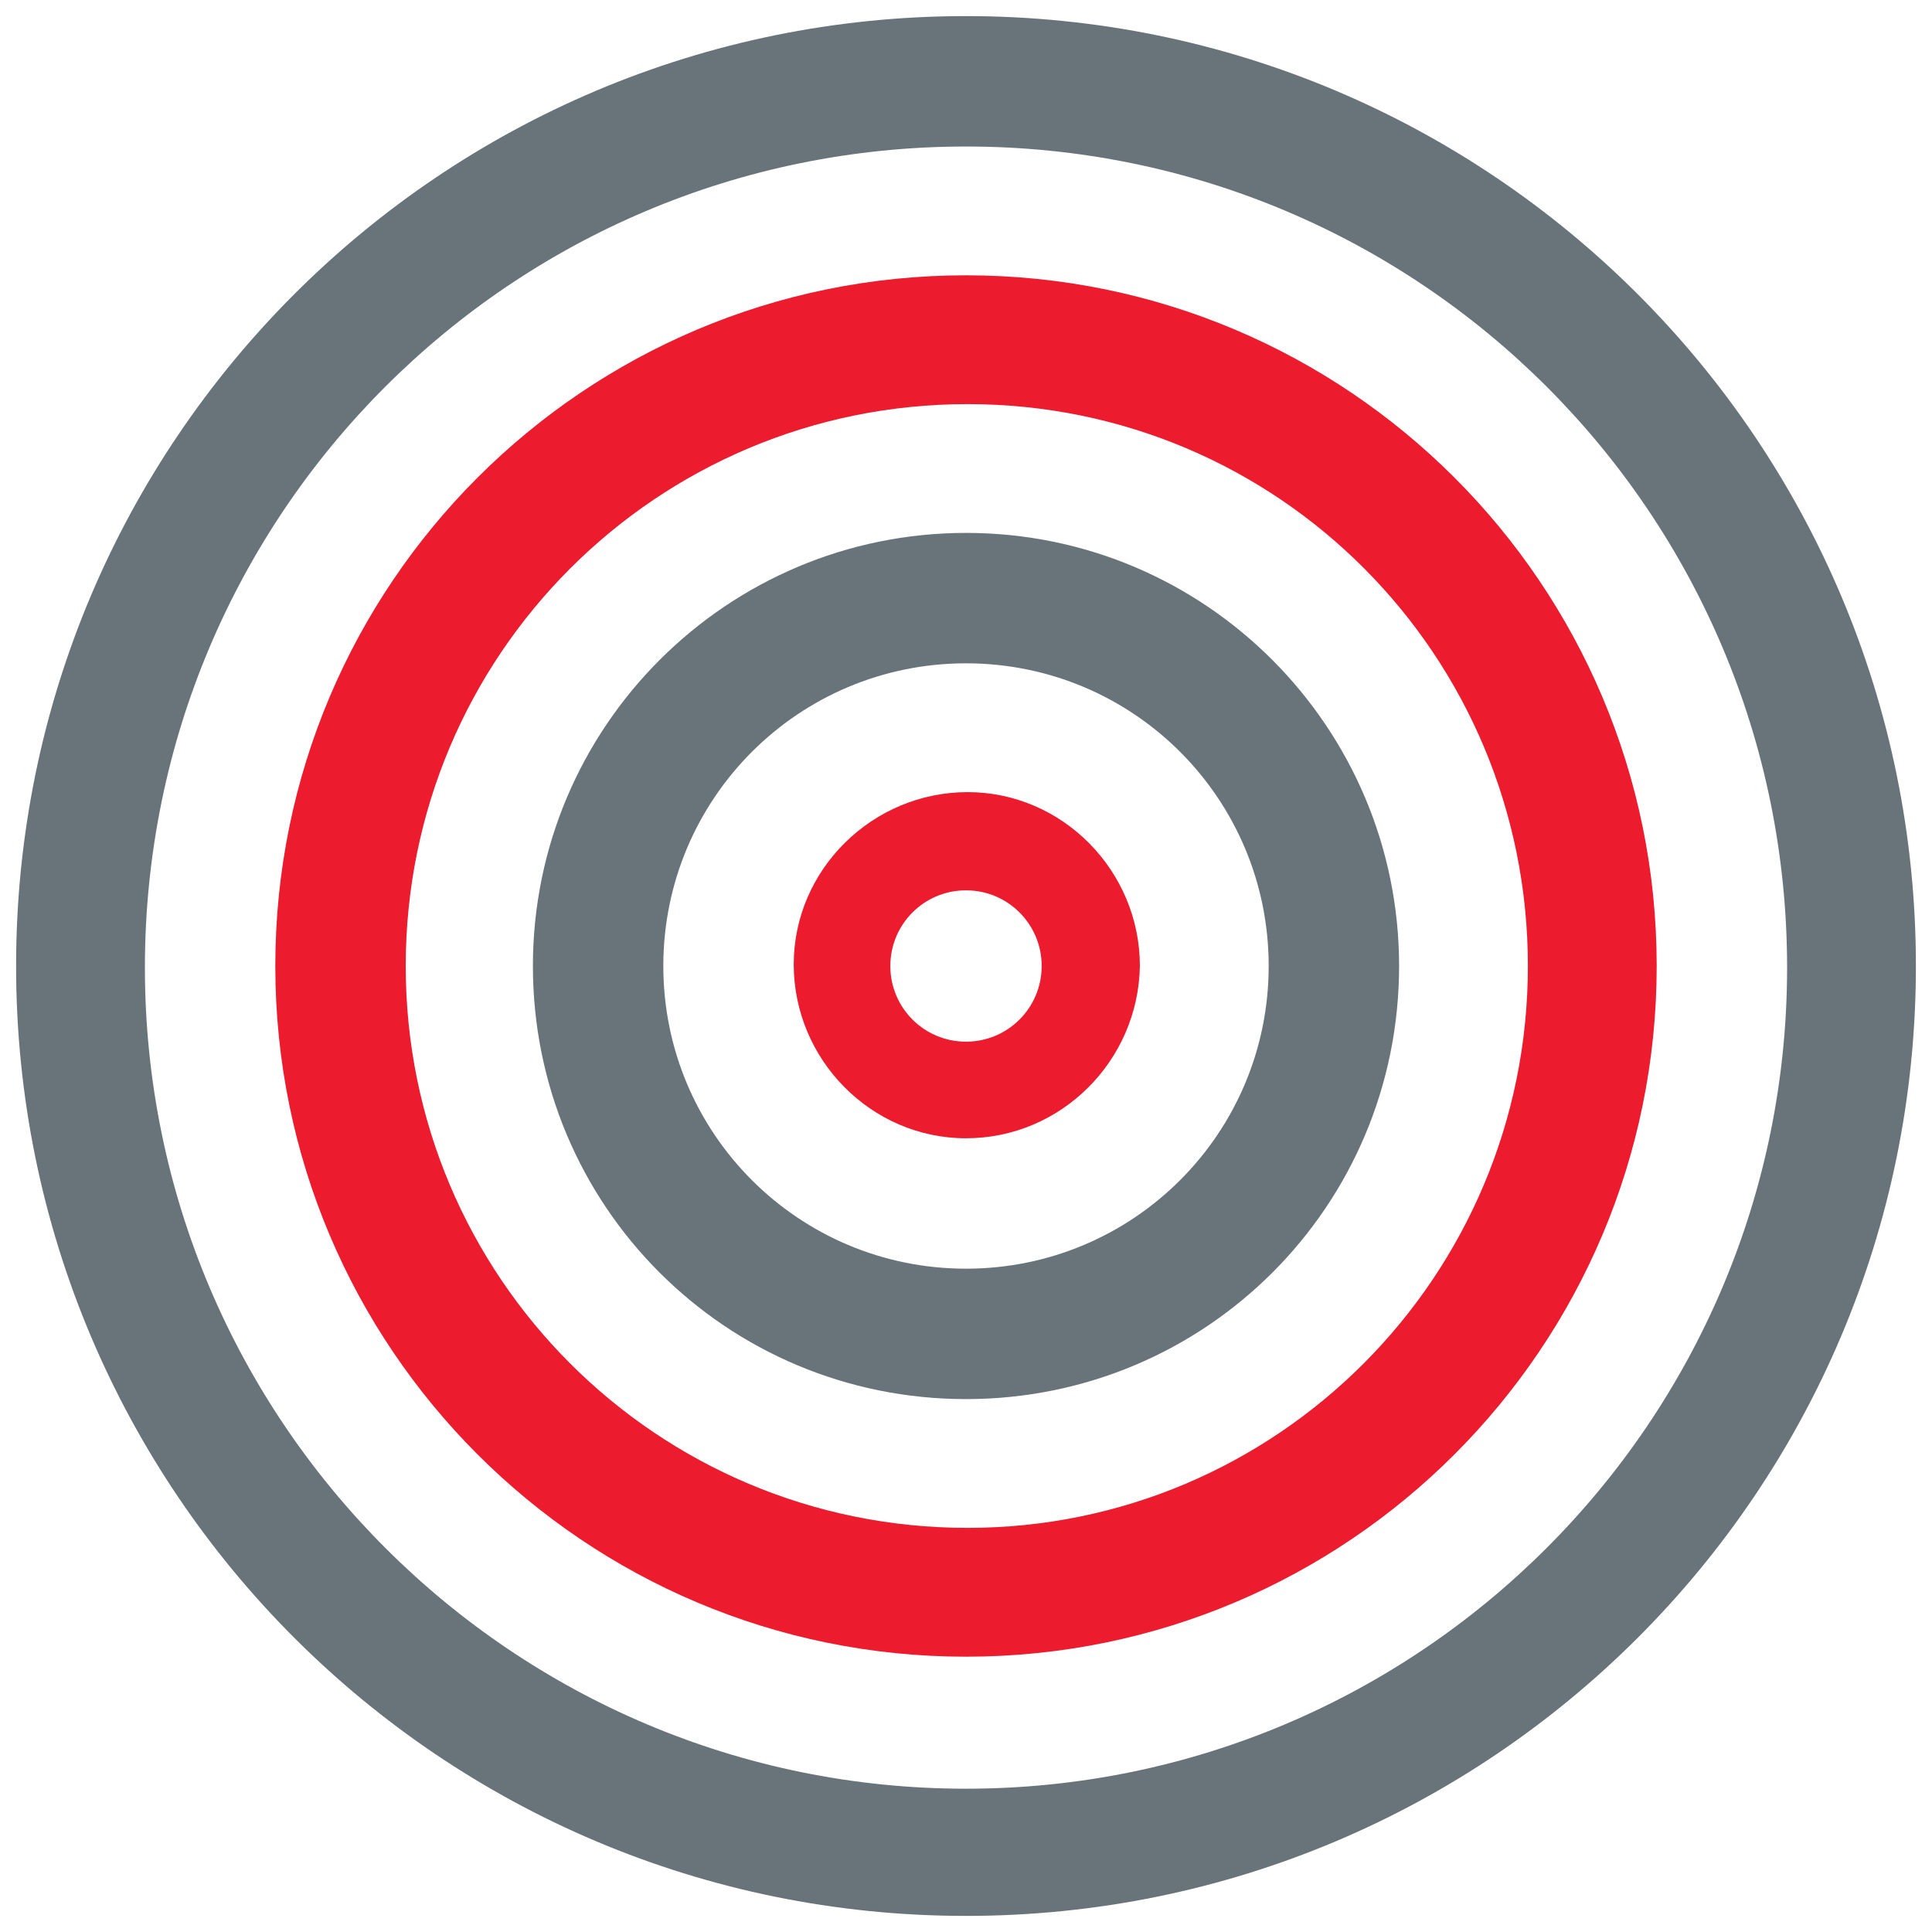
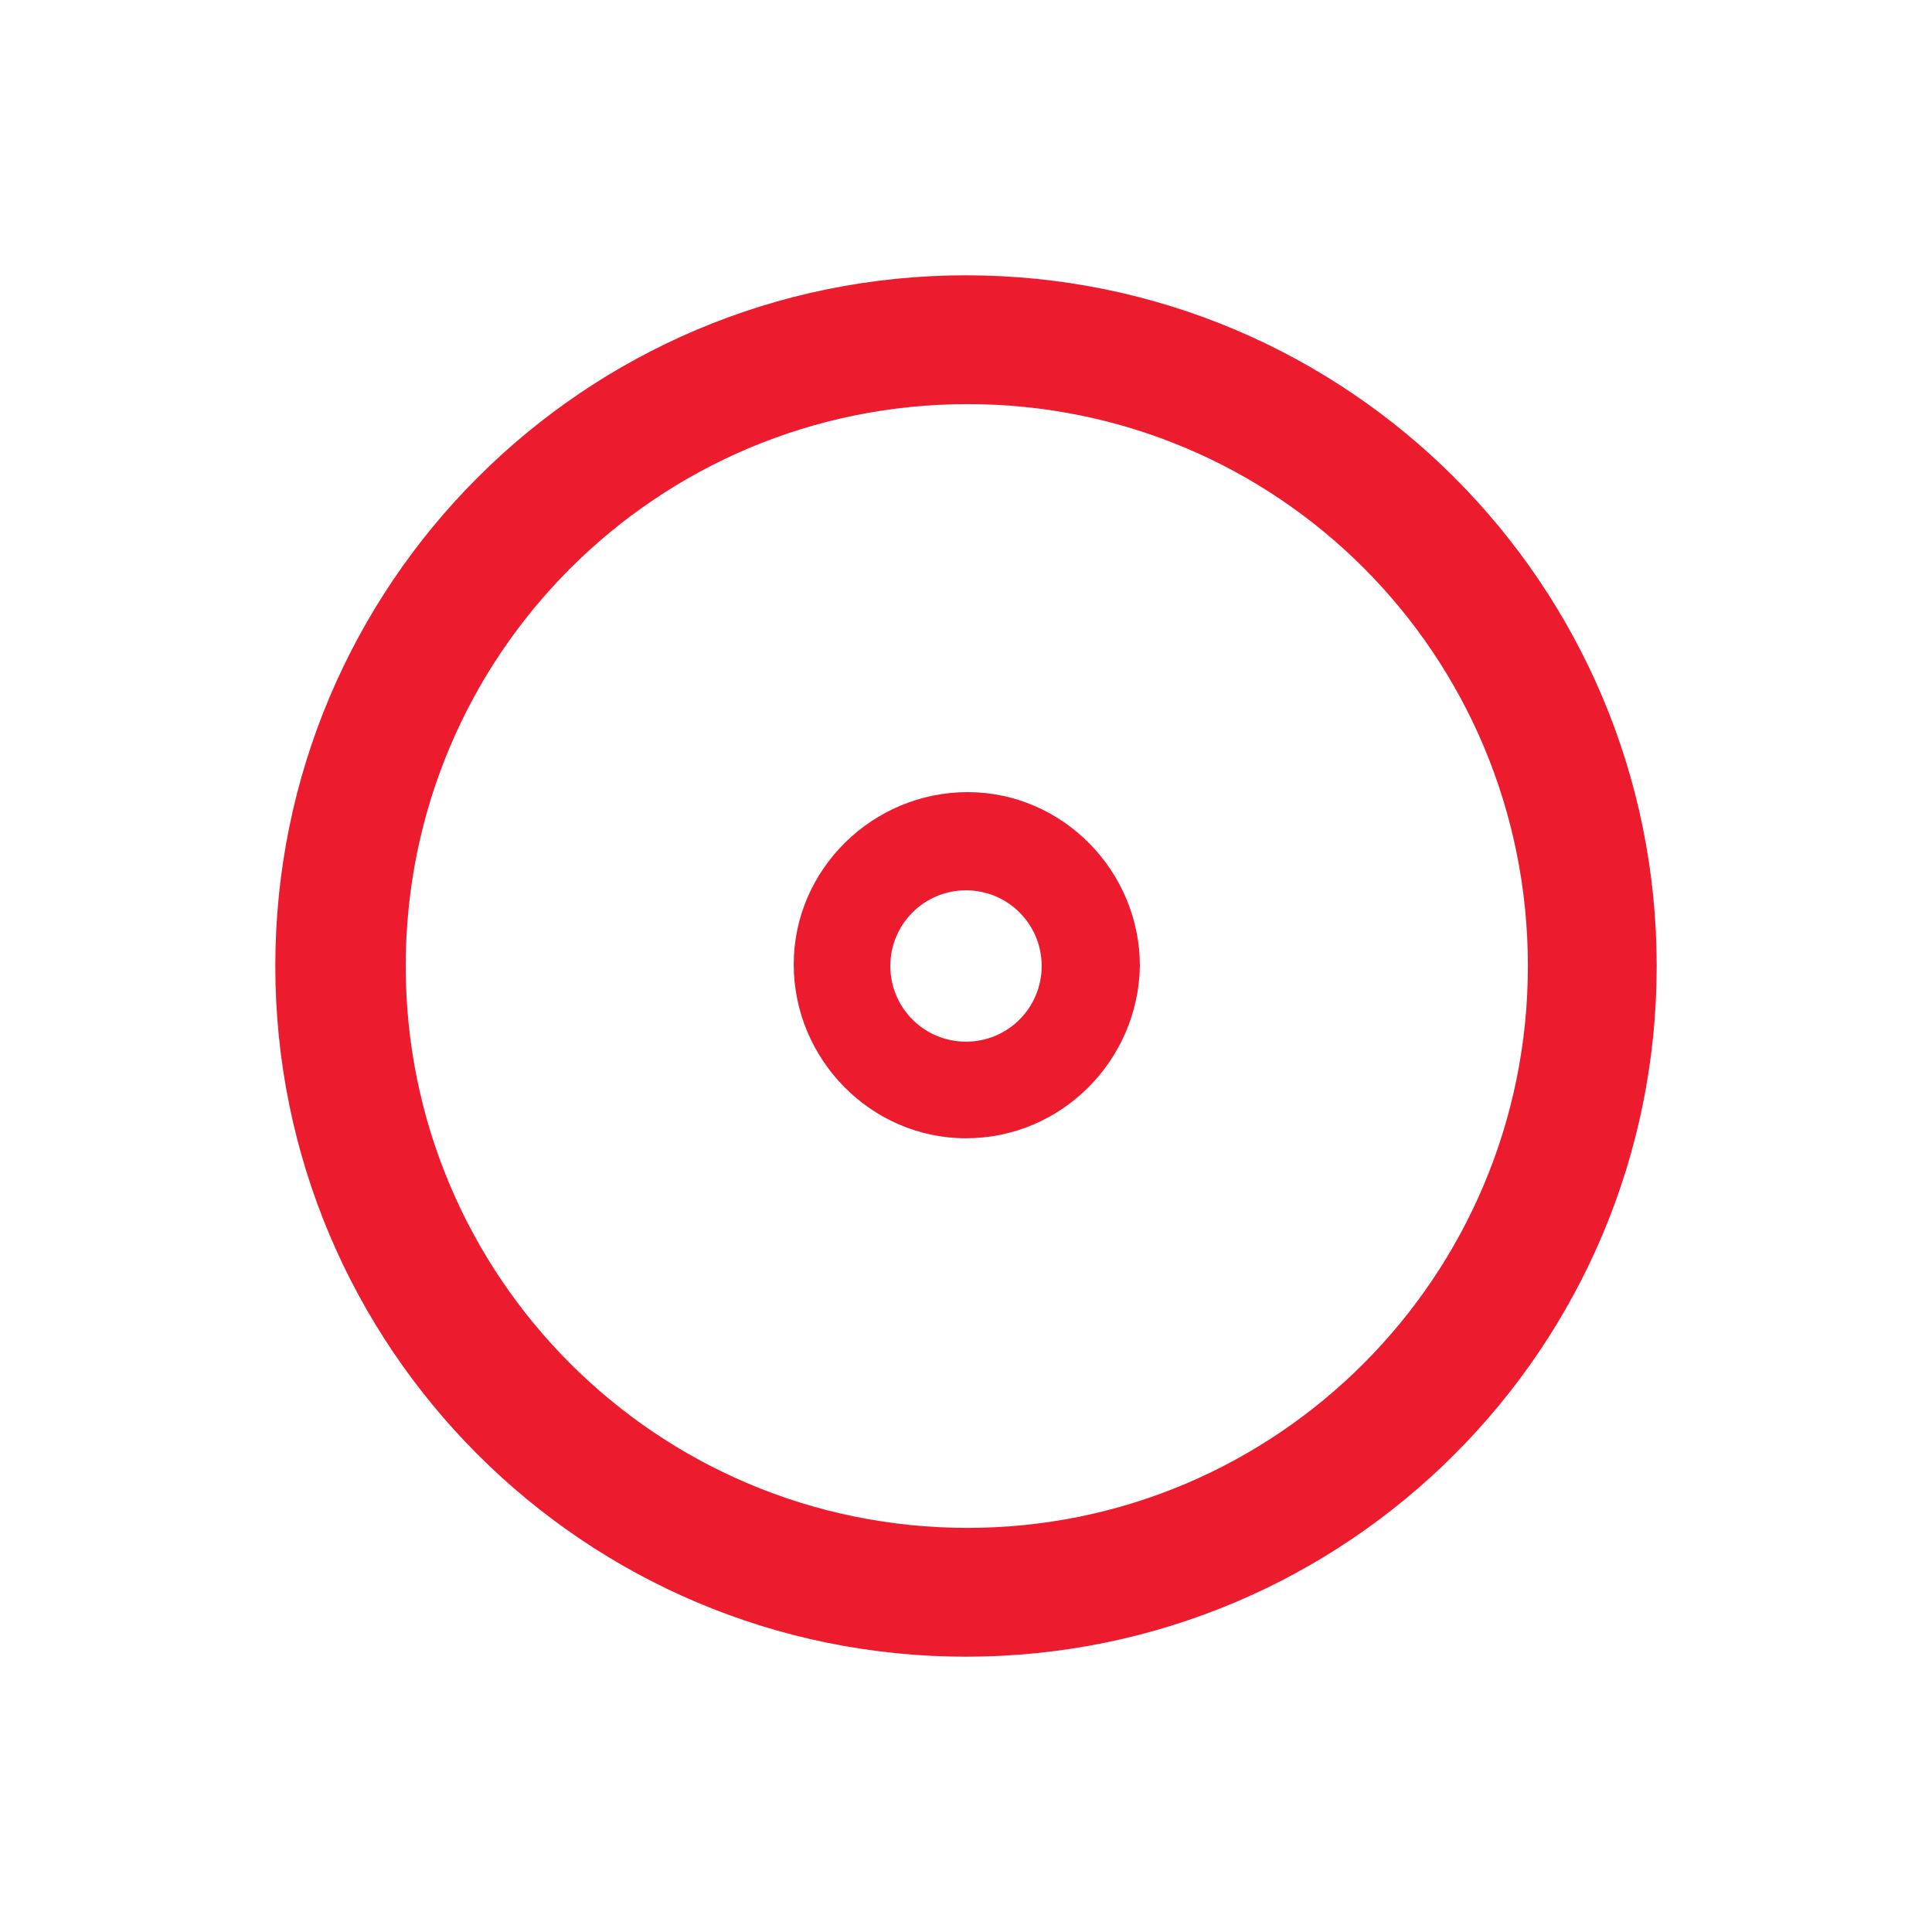
<svg xmlns="http://www.w3.org/2000/svg" version="1.1" id="Layer_1" x="0px" y="0px" viewBox="0 0 120 120" style="enable-background:new 0 0 120 120;" xml:space="preserve">
  <style type="text/css">
	.st0{fill:#ED1B2E;}
	.st1{fill:#68737A;}
</style>
  <title>01-icon-target-120x120</title>
  <path class="st0" d="M70.8,60c0-5.9-4.8-10.8-10.7-10.8c-5.9,0-10.8,4.8-10.8,10.7c0,5.9,4.8,10.8,10.7,10.8c0,0,0,0,0,0  C65.9,70.7,70.7,65.9,70.8,60z M60,64.7c-2.6,0-4.7-2.1-4.7-4.7s2.1-4.7,4.7-4.7s4.7,2.1,4.7,4.7S62.6,64.7,60,64.7z" />
-   <path class="st1" d="M60,1C27.4,1,1,27.4,1,60s26.4,59,59,59s59-26.4,59-59S92.6,1,60,1z M60,111.1c-28.1,0-51-22.8-51-51  s22.8-51,51-51s51,22.8,51,51C111,88.3,88.1,111.1,60,111.1L60,111.1z" />
  <path class="st0" d="M60,17.1c-23.7,0-42.9,19.2-42.9,42.9s19.2,42.9,42.9,42.9s42.9-19.2,42.9-42.9S83.7,17.1,60,17.1z M60.1,94.9  c-19.3,0-34.9-15.6-34.9-34.9s15.6-34.9,34.9-34.9S94.9,40.7,94.9,60S79.3,94.9,60.1,94.9z" />
-   <path class="st1" d="M60,33.1c-14.8,0-26.9,12-26.9,26.9s12,26.9,26.9,26.9s26.9-12,26.9-26.9C86.9,45.2,74.9,33.1,60,33.1  C60,33.1,60,33.1,60,33.1z M60,78.8c-10.4,0-18.8-8.4-18.8-18.8S49.6,41.2,60,41.2S78.8,49.6,78.8,60S70.4,78.8,60,78.8z" />
</svg>